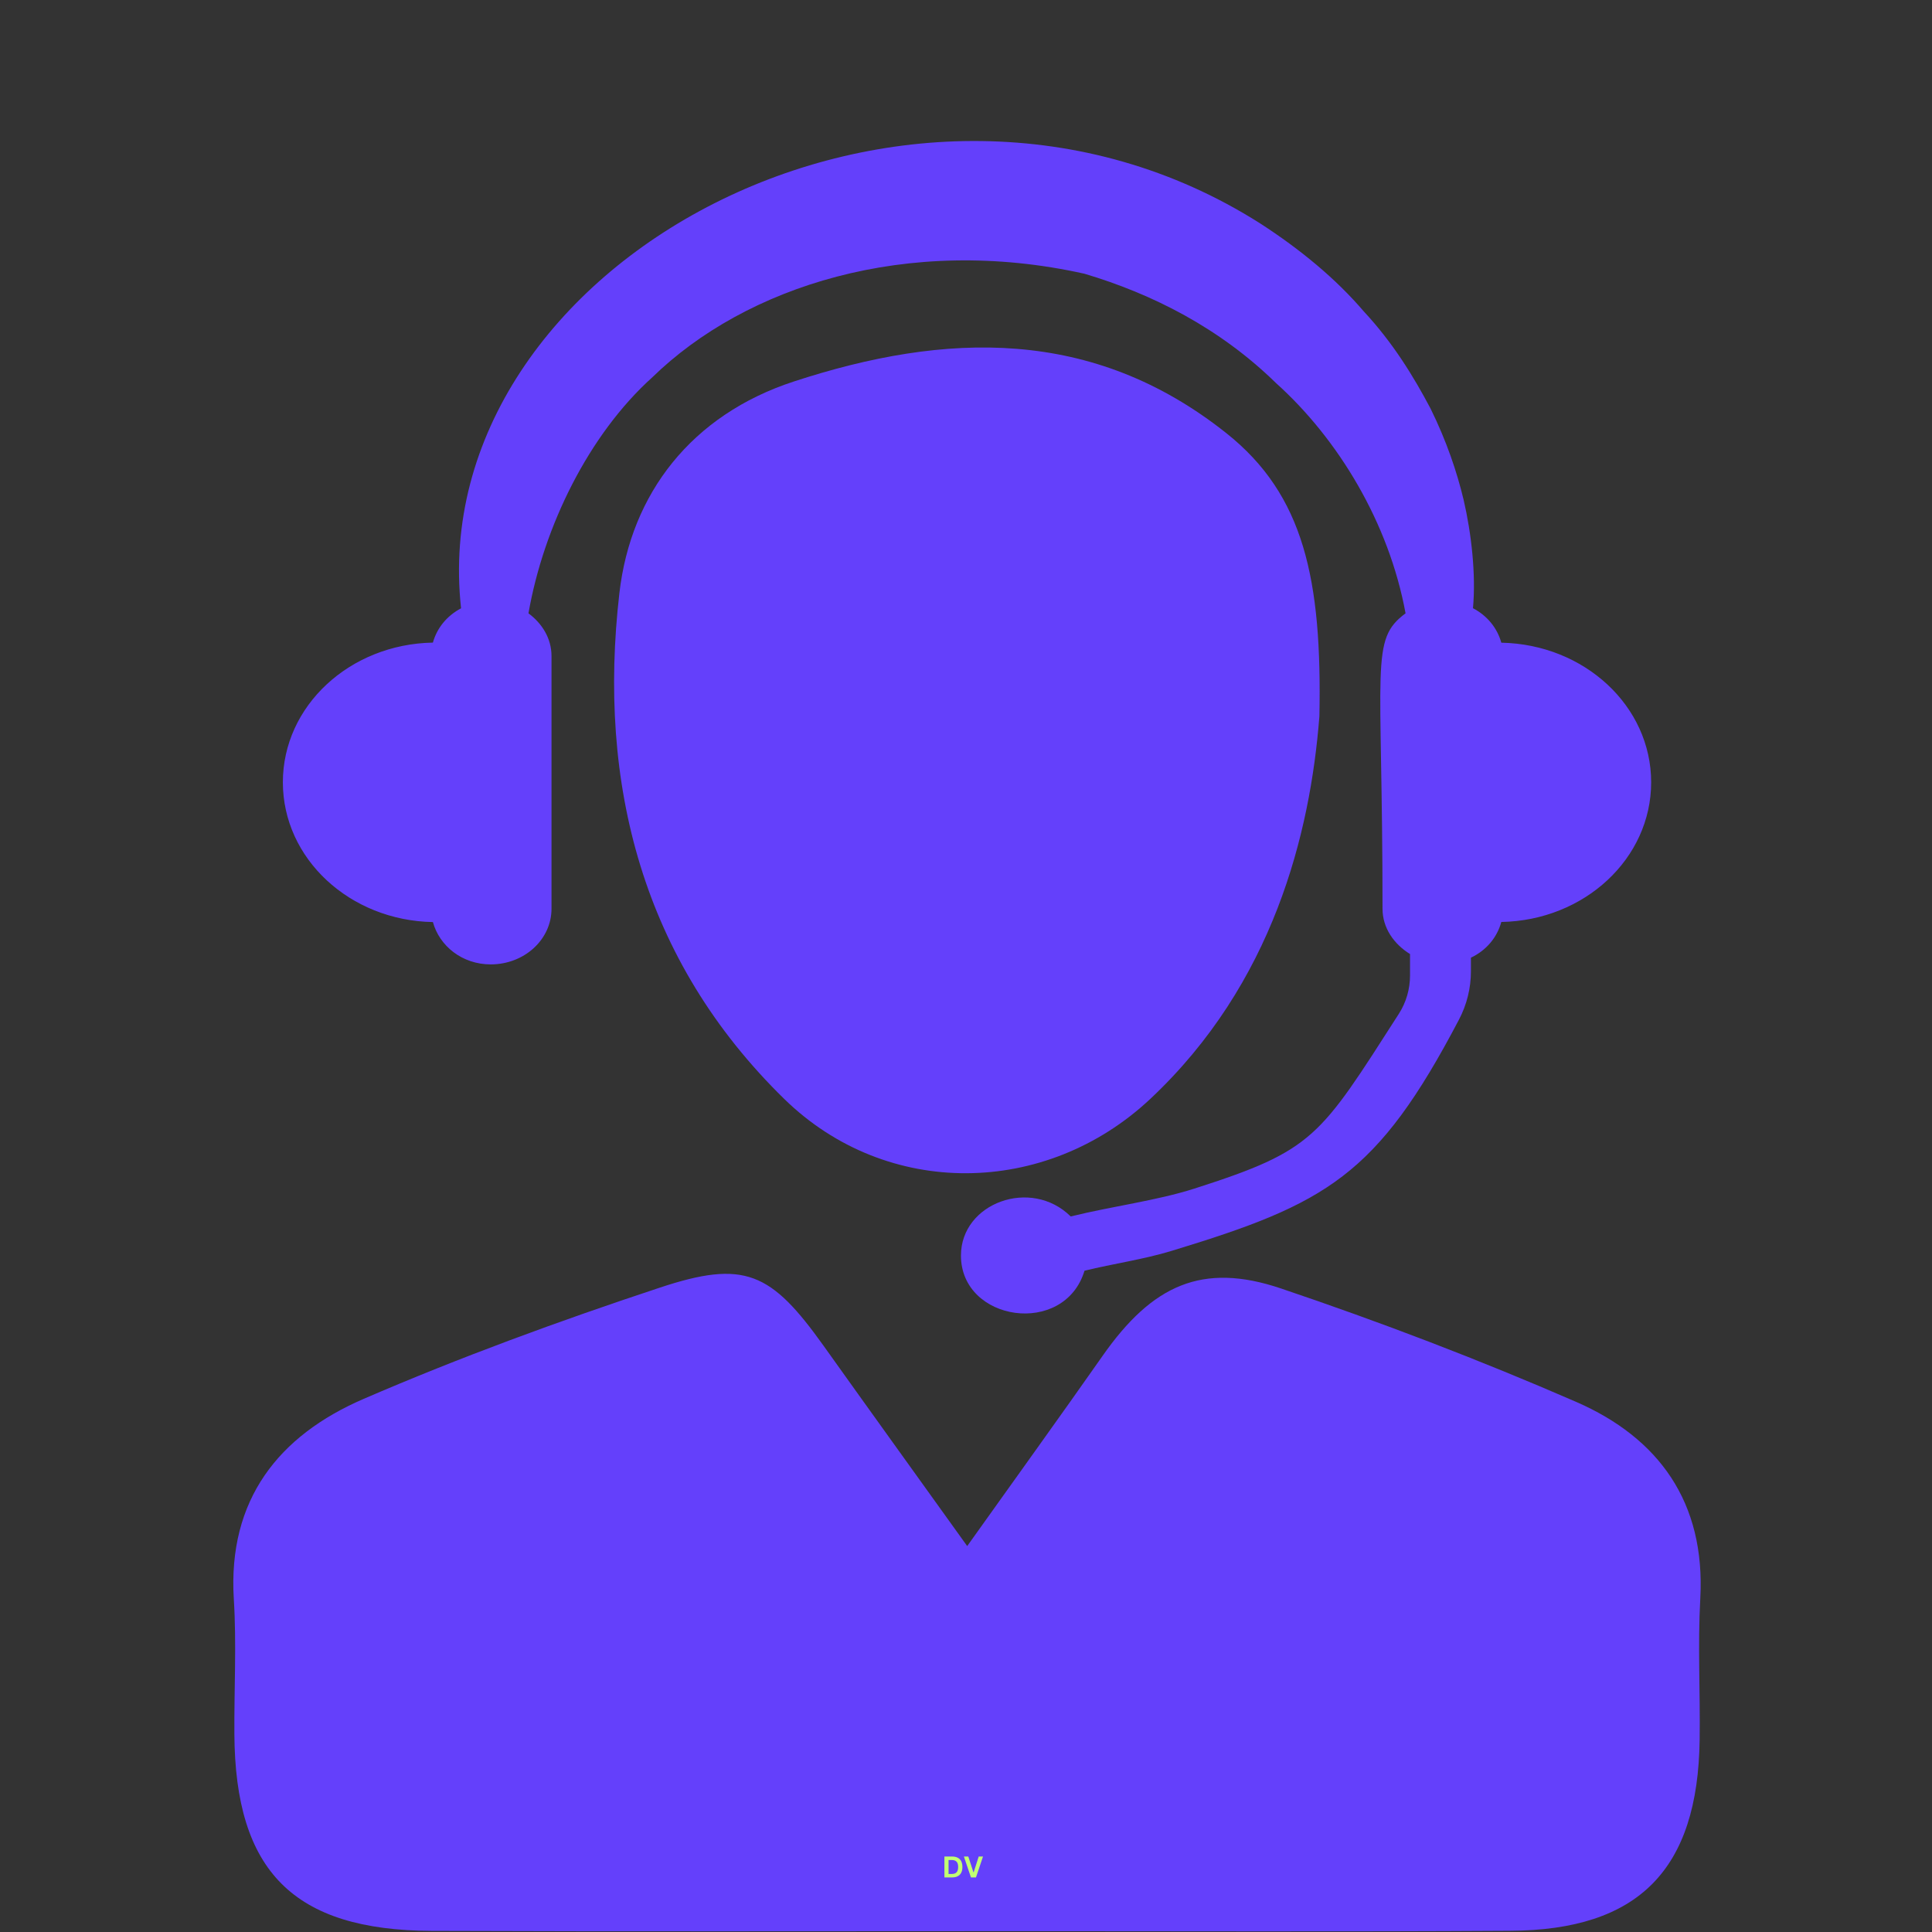
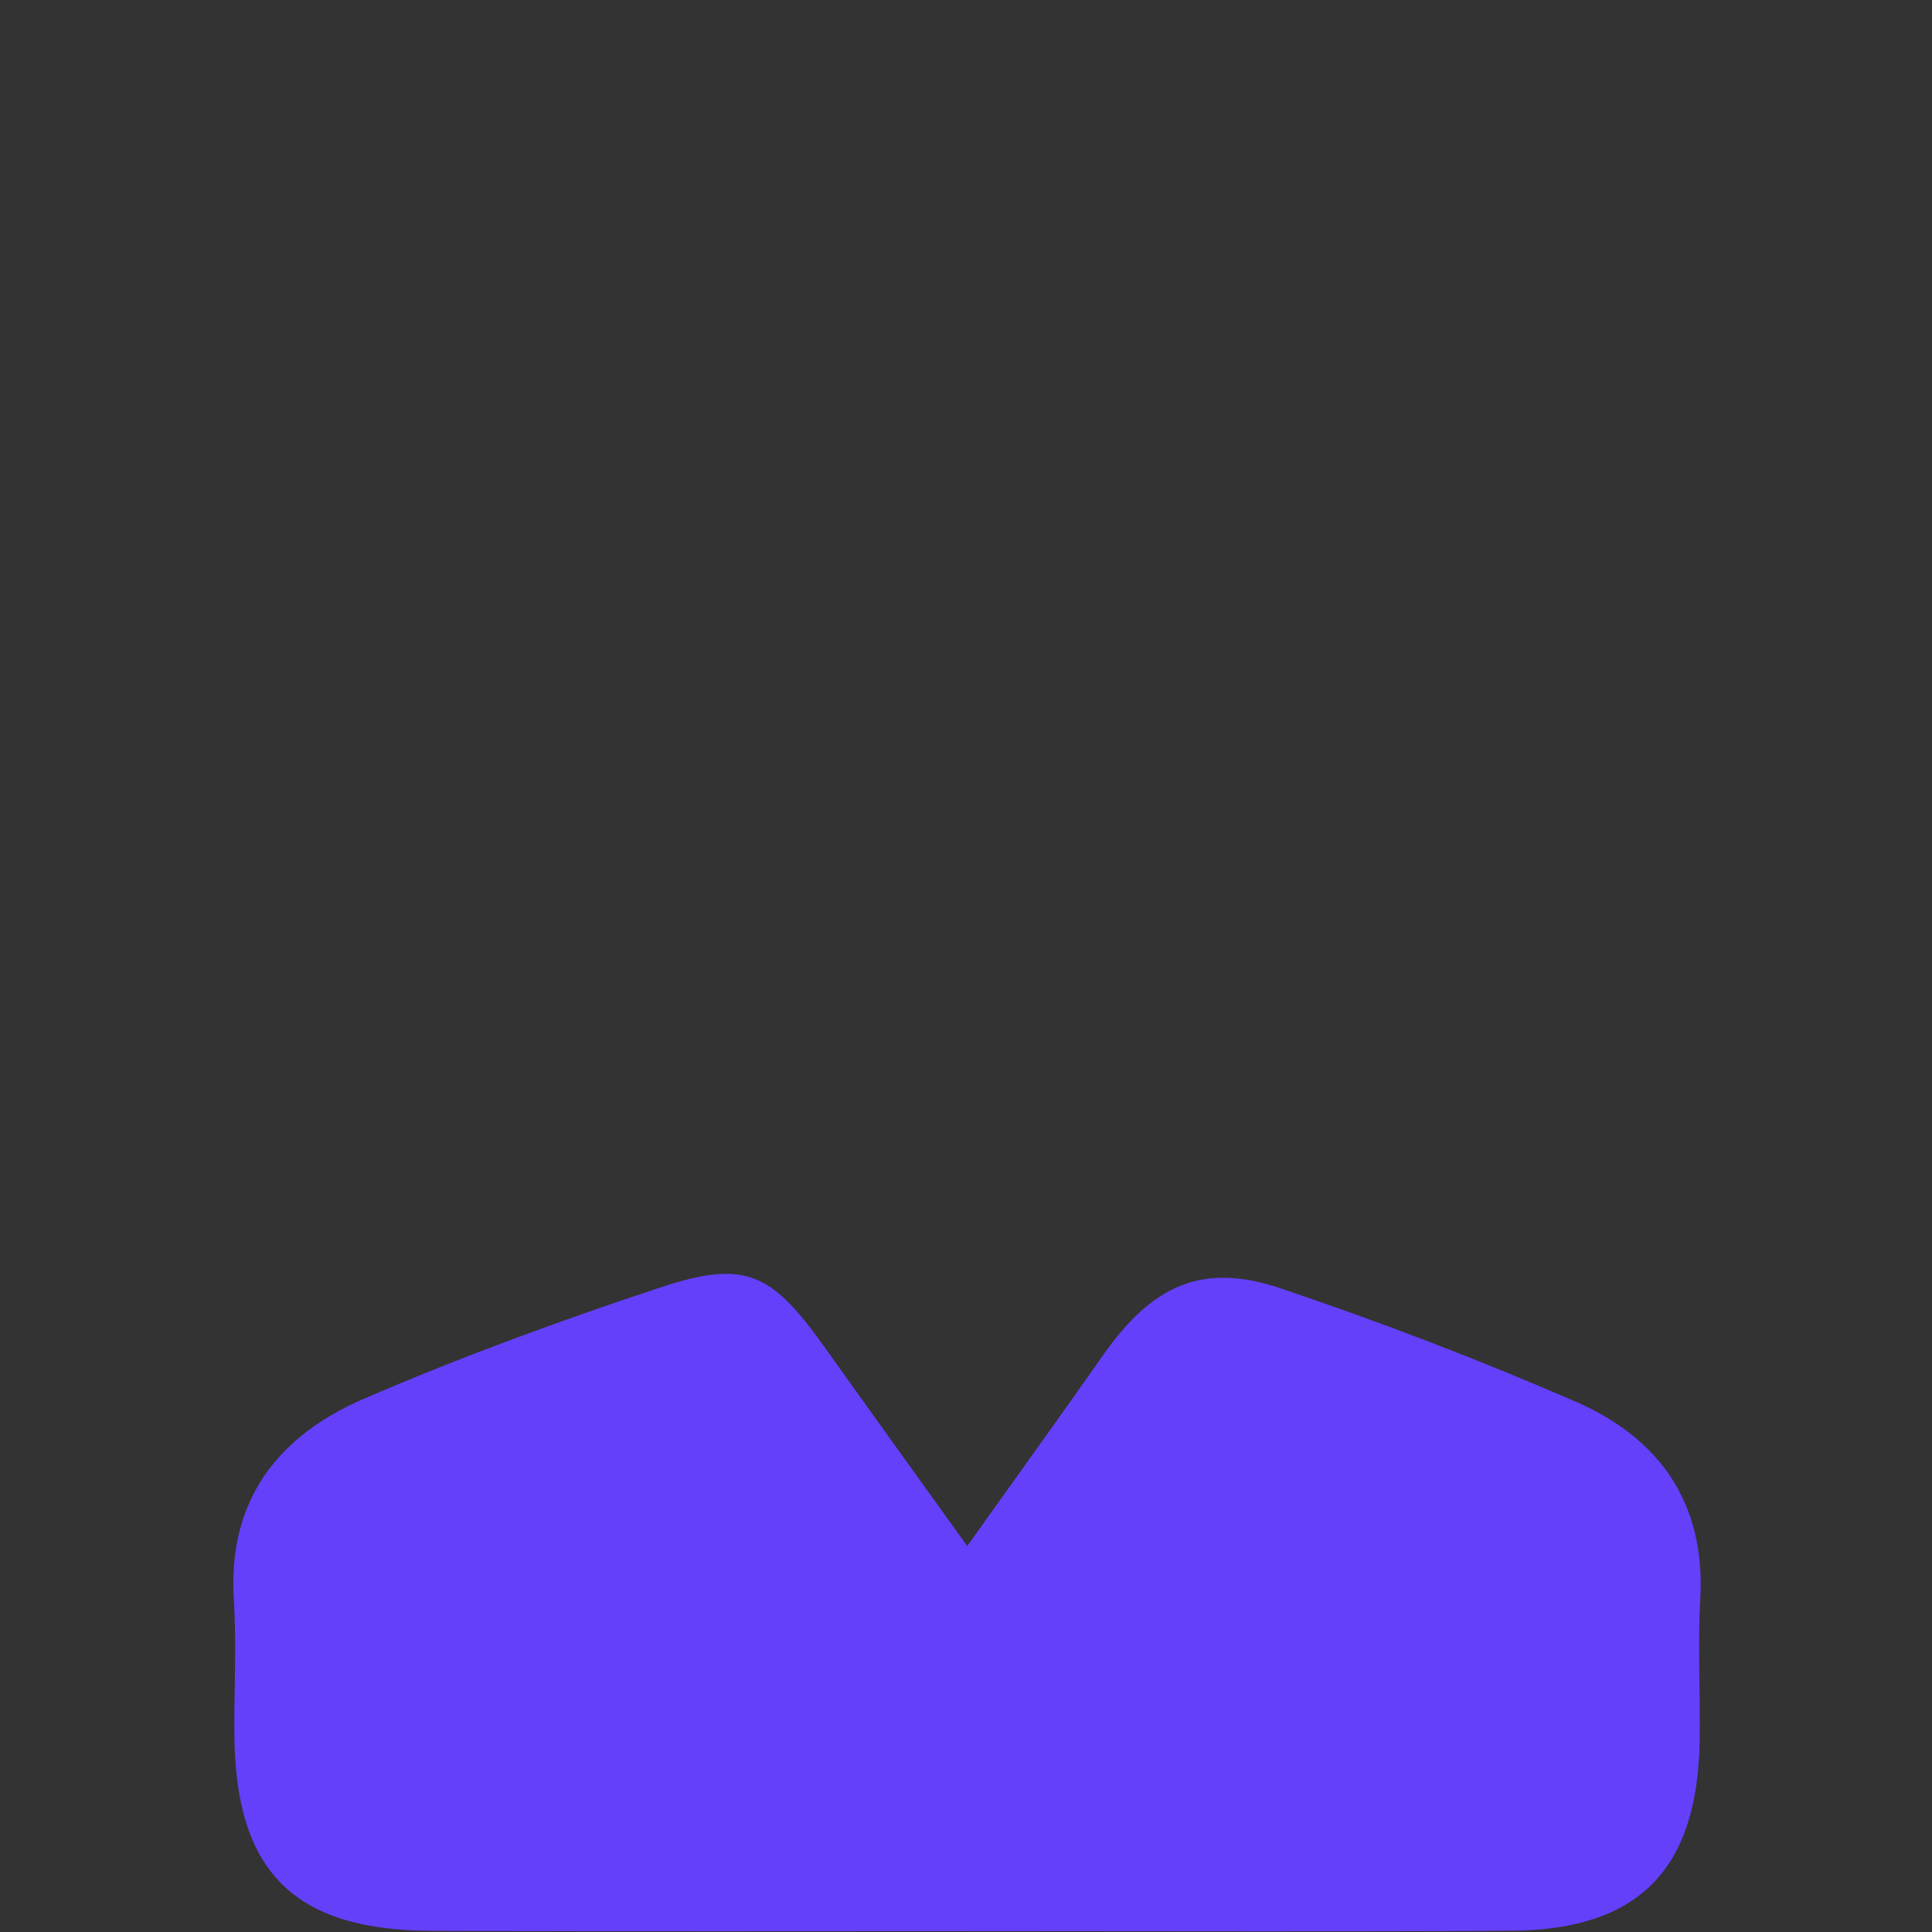
<svg xmlns="http://www.w3.org/2000/svg" width="1080" zoomAndPan="magnify" viewBox="0 0 810 810" height="1080" preserveAspectRatio="xMidYMid meet" version="1.2">
  <rect x="0" y="0" width="810" height="810" fill="#333333" stroke="none" />
  <defs />
  <g id="ab2b941725">
-     <path style=" stroke:none;fillRule:nonzero;fill:#6440fb;fill-opacity:1;" d="M 629.434 269.453 C 627.715 263.238 623.492 258.117 617.551 254.988 C 618.84 240.957 616.926 223.754 613.641 209.602 C 610.863 197.953 606.484 184.934 599.801 171.367 C 592.727 157.957 584.008 143.691 571.77 130.555 C 560.16 116.949 545.188 104.555 528.297 93.648 C 380.953 0.176 177.508 110.734 193.301 255.031 C 187.398 258.156 183.215 263.238 181.496 269.414 C 146.621 270.043 118.594 295.961 118.594 327.98 C 118.594 359.996 146.621 385.957 181.496 386.582 C 184.27 396.668 193.809 404.328 205.734 404.328 C 219.848 404.328 231.223 393.891 231.223 380.992 L 231.223 275.047 C 231.223 267.695 227.312 261.402 221.566 257.141 C 227.938 220.664 246.898 182.117 273.484 158.191 C 312.5 120.156 380.211 98.184 454.645 114.762 C 483.301 123.281 511.488 137.629 534.984 160.617 C 561.137 184.113 582.363 219.336 589.285 257.141 C 574.234 268.32 579.629 277.977 579.629 380.992 C 579.629 389.043 584.398 395.809 591.16 399.988 L 591.16 408.98 C 591.16 414.648 589.559 420.242 586.469 425.051 C 553.16 476.965 550.973 482.242 500.66 498.352 C 484.824 503.395 466.961 505.582 448.898 510 C 432.242 493.543 402.883 504.371 402.883 526.383 C 402.883 554.176 446.277 560.551 454.684 532.754 C 466.883 529.781 479.43 528.023 491.238 524.426 C 556.133 504.684 577.359 492.957 611.727 427.395 C 614.969 421.18 616.691 414.297 616.691 407.301 L 616.691 401.516 C 623.102 398.465 627.637 393.109 629.434 386.543 C 664.266 385.918 692.258 359.996 692.258 327.98 C 692.258 296 664.266 270.121 629.434 269.453 " />
    <path style=" stroke:none;fillRule:nonzero;fill:#6440fb;fill-opacity:1;" d="M 405.504 648.199 C 426.34 618.957 444.48 593.816 462.27 568.445 C 483.105 538.695 504.098 529.078 537.016 540.18 C 578.848 554.293 620.246 570.09 660.75 587.719 C 695.504 602.848 715.012 629.902 712.859 670.012 C 711.766 689.754 712.859 709.574 712.586 729.355 C 711.883 783.855 687.059 809.227 633.07 809.5 C 563.367 809.93 493.66 809.656 423.957 809.656 C 342.953 809.656 261.91 809.852 180.949 809.539 C 123.012 809.266 98.578 784.52 98.262 726.895 C 98.145 708.051 99.203 689.168 98.027 670.402 C 95.449 628.652 116.949 601.832 152.41 586.508 C 192.949 568.992 234.547 553.785 276.453 539.906 C 312.188 528.023 323.25 533.34 345.375 564.34 C 364.414 591.043 383.609 617.664 405.504 648.199 " />
-     <path style=" stroke:none;fillRule:nonzero;fill:#6440fb;fill-opacity:1;" d="M 553.16 300.34 C 549.332 349.52 533.809 412.344 482.246 460.742 C 438.539 501.75 371.844 502.77 328.84 460.781 C 269.262 402.57 250.457 328.566 259.684 248.656 C 264.492 206.867 289.98 173.949 332.789 159.953 C 396.434 139.117 458.086 137.043 514.105 181.57 C 546.828 207.531 554.297 243.184 553.16 300.34 " />
    <g style="fill:#c1ff72;fill-opacity:1;">
      <g transform="translate(394.81, 787.127)">
-         <path style="stroke:none" d="M 4.297 -8.781 C 5.723 -8.781 6.812 -8.41 7.562 -7.672 C 8.312 -6.93 8.688 -5.836 8.688 -4.391 C 8.688 -2.941 8.312 -1.848 7.562 -1.109 C 6.812 -0.367 5.723 0 4.297 0 L 1.141 0 L 1.141 -8.781 Z M 4.203 -1.453 C 5.098 -1.453 5.77 -1.68 6.219 -2.141 C 6.676 -2.609 6.906 -3.359 6.906 -4.391 C 6.906 -5.422 6.676 -6.164 6.219 -6.625 C 5.77 -7.082 5.098 -7.312 4.203 -7.312 L 2.875 -7.312 L 2.875 -1.453 Z M 4.203 -1.453 " />
-       </g>
+         </g>
    </g>
    <g style="fill:#c1ff72;fill-opacity:1;">
      <g transform="translate(403.958, 787.127)">
-         <path style="stroke:none" d="M 5.219 0 L 3.125 0 L 0.156 -8.781 L 2 -8.781 L 4.125 -2.234 L 4.281 -2.234 L 6.375 -8.781 L 8.172 -8.781 Z M 5.219 0 " />
-       </g>
+         </g>
    </g>
    <g style="fill:#c1ff72;fill-opacity:1;">
      <g transform="translate(412.29, 787.127)">
-         <path style="stroke:none" d="" />
-       </g>
+         </g>
    </g>
  </g>
</svg>